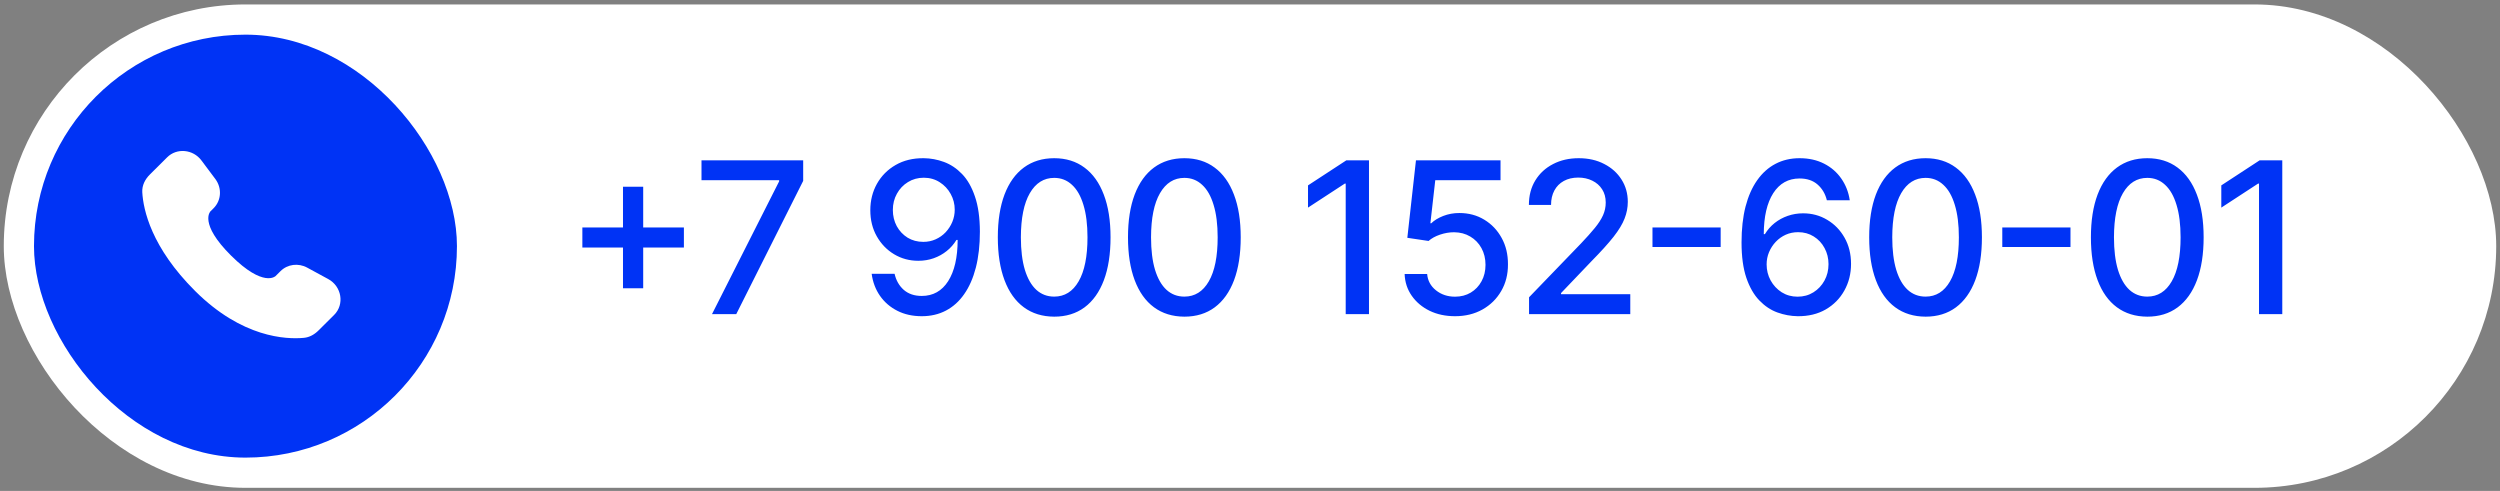
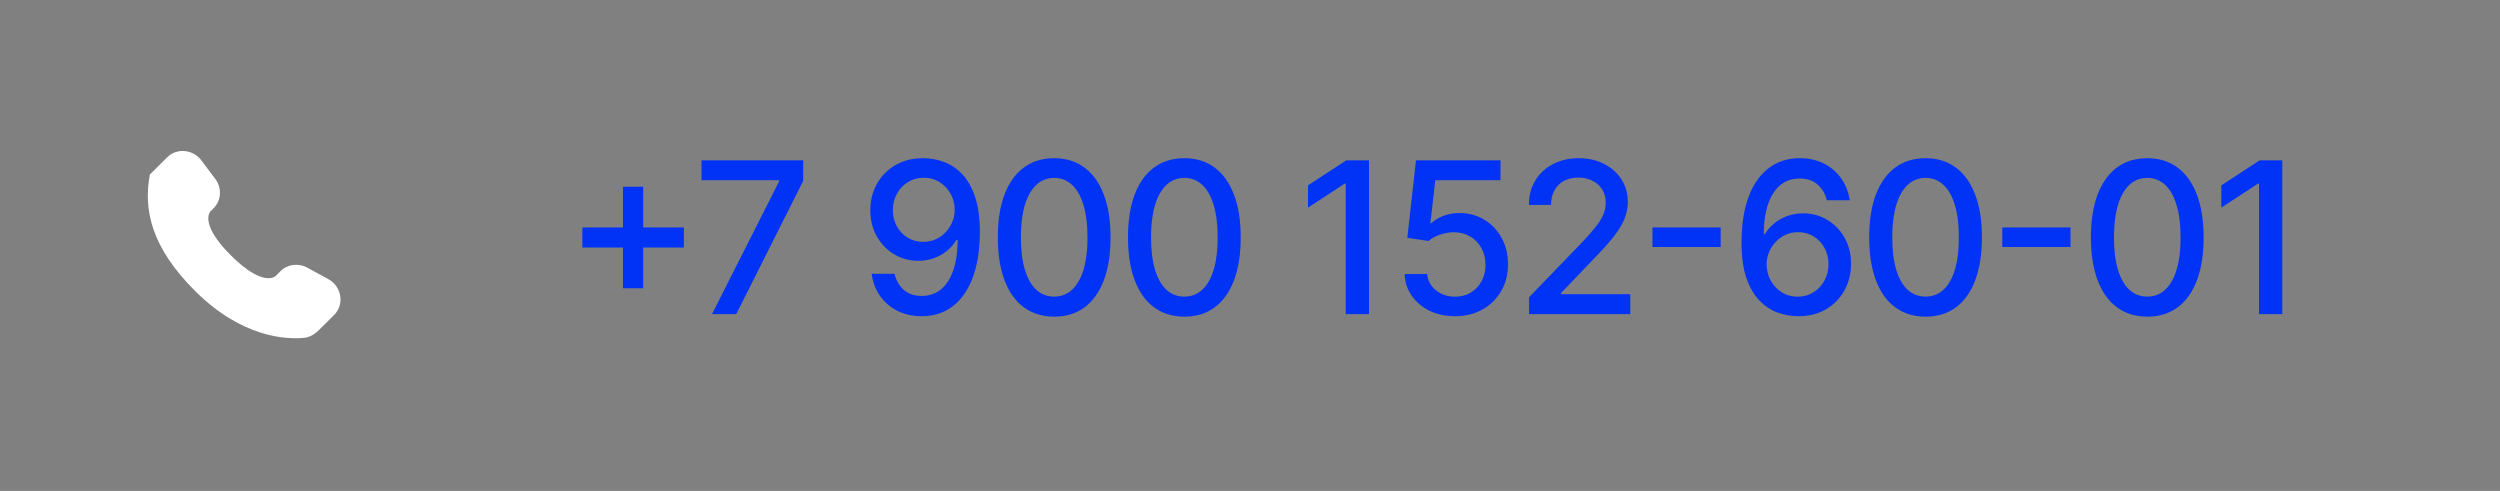
<svg xmlns="http://www.w3.org/2000/svg" width="331" height="65" viewBox="0 0 331 65" fill="none">
  <rect x="0" y="0" width="331" height="65" fill="#808080" stroke="none" />
-   <rect x="0.5" y="0.588" width="330" height="64" rx="32" fill="white" />
-   <rect x="4.5" y="4.588" width="56" height="56" rx="28" fill="#0033F5" />
-   <path d="M37.145 35.894L36.481 36.554C36.481 36.554 34.902 38.124 30.593 33.839C26.283 29.555 27.862 27.985 27.862 27.985L28.28 27.569C29.311 26.544 29.408 24.899 28.509 23.698L26.67 21.242C25.557 19.756 23.407 19.559 22.132 20.828L19.843 23.104C19.211 23.732 18.787 24.547 18.838 25.452C18.97 27.765 20.016 32.742 25.856 38.549C32.05 44.707 37.861 44.952 40.237 44.73C40.989 44.66 41.642 44.277 42.169 43.753L44.241 41.694C45.639 40.303 45.245 37.919 43.456 36.947L40.669 35.432C39.495 34.794 38.063 34.981 37.145 35.894Z" fill="white" />
+   <path d="M37.145 35.894L36.481 36.554C36.481 36.554 34.902 38.124 30.593 33.839C26.283 29.555 27.862 27.985 27.862 27.985L28.28 27.569C29.311 26.544 29.408 24.899 28.509 23.698L26.67 21.242C25.557 19.756 23.407 19.559 22.132 20.828L19.843 23.104C18.97 27.765 20.016 32.742 25.856 38.549C32.05 44.707 37.861 44.952 40.237 44.73C40.989 44.66 41.642 44.277 42.169 43.753L44.241 41.694C45.639 40.303 45.245 37.919 43.456 36.947L40.669 35.432C39.495 34.794 38.063 34.981 37.145 35.894Z" fill="white" />
  <path d="M82.484 38.167V24.724H85.159V38.167H82.484ZM77.105 32.778V30.113H90.548V32.778H77.105ZM94.27 41.588L103.159 24.008V23.859H92.878V21.224H106.341V23.949L97.481 41.588H94.27ZM122.3 20.946C123.208 20.953 124.103 21.118 124.985 21.443C125.866 21.768 126.662 22.298 127.371 23.034C128.087 23.77 128.657 24.764 129.081 26.017C129.512 27.263 129.731 28.814 129.737 30.67C129.737 32.453 129.558 34.041 129.201 35.433C128.843 36.819 128.329 37.989 127.659 38.943C126.996 39.898 126.191 40.623 125.243 41.121C124.295 41.618 123.228 41.866 122.041 41.866C120.828 41.866 119.751 41.628 118.81 41.15C117.869 40.673 117.103 40.014 116.513 39.172C115.923 38.323 115.555 37.349 115.409 36.248H118.442C118.641 37.123 119.045 37.833 119.655 38.376C120.272 38.913 121.067 39.182 122.041 39.182C123.533 39.182 124.696 38.532 125.531 37.233C126.367 35.927 126.788 34.104 126.794 31.764H126.635C126.29 32.334 125.86 32.825 125.343 33.236C124.832 33.647 124.259 33.965 123.622 34.19C122.986 34.416 122.307 34.528 121.584 34.528C120.411 34.528 119.344 34.24 118.382 33.663C117.421 33.087 116.656 32.294 116.085 31.287C115.515 30.279 115.23 29.129 115.23 27.837C115.23 26.55 115.522 25.384 116.105 24.337C116.695 23.289 117.517 22.46 118.571 21.851C119.632 21.234 120.875 20.933 122.3 20.946ZM122.31 23.531C121.534 23.531 120.835 23.723 120.212 24.108C119.595 24.486 119.108 24.999 118.75 25.649C118.392 26.292 118.213 27.008 118.213 27.797C118.213 28.585 118.386 29.301 118.73 29.944C119.082 30.581 119.559 31.088 120.162 31.466C120.772 31.837 121.468 32.023 122.25 32.023C122.834 32.023 123.377 31.91 123.881 31.684C124.385 31.459 124.826 31.148 125.203 30.75C125.581 30.346 125.876 29.888 126.088 29.378C126.3 28.867 126.406 28.33 126.406 27.767C126.406 27.018 126.228 26.322 125.87 25.679C125.518 25.036 125.034 24.519 124.418 24.128C123.801 23.73 123.099 23.531 122.31 23.531ZM139.579 41.926C138.008 41.919 136.666 41.505 135.552 40.683C134.438 39.861 133.586 38.665 132.997 37.094C132.407 35.523 132.112 33.63 132.112 31.416C132.112 29.209 132.407 27.323 132.997 25.758C133.593 24.194 134.448 23.001 135.562 22.179C136.682 21.357 138.021 20.946 139.579 20.946C141.137 20.946 142.472 21.36 143.586 22.189C144.7 23.011 145.551 24.204 146.141 25.768C146.738 27.326 147.036 29.209 147.036 31.416C147.036 33.637 146.741 35.532 146.151 37.103C145.561 38.668 144.71 39.864 143.596 40.693C142.482 41.515 141.143 41.926 139.579 41.926ZM139.579 39.271C140.958 39.271 142.035 38.598 142.81 37.253C143.593 35.907 143.984 33.962 143.984 31.416C143.984 29.726 143.805 28.297 143.447 27.131C143.095 25.957 142.588 25.069 141.926 24.466C141.269 23.856 140.487 23.551 139.579 23.551C138.207 23.551 137.13 24.227 136.347 25.579C135.565 26.932 135.171 28.877 135.164 31.416C135.164 33.113 135.34 34.548 135.691 35.721C136.049 36.888 136.556 37.773 137.212 38.376C137.869 38.973 138.658 39.271 139.579 39.271ZM156.813 41.926C155.242 41.919 153.9 41.505 152.786 40.683C151.673 39.861 150.821 38.665 150.231 37.094C149.641 35.523 149.346 33.63 149.346 31.416C149.346 29.209 149.641 27.323 150.231 25.758C150.827 24.194 151.682 23.001 152.796 22.179C153.916 21.357 155.255 20.946 156.813 20.946C158.371 20.946 159.707 21.36 160.82 22.189C161.934 23.011 162.786 24.204 163.376 25.768C163.972 27.326 164.271 29.209 164.271 31.416C164.271 33.637 163.976 35.532 163.386 37.103C162.796 38.668 161.944 39.864 160.83 40.693C159.717 41.515 158.378 41.926 156.813 41.926ZM156.813 39.271C158.192 39.271 159.269 38.598 160.045 37.253C160.827 35.907 161.218 33.962 161.218 31.416C161.218 29.726 161.039 28.297 160.681 27.131C160.33 25.957 159.823 25.069 159.16 24.466C158.503 23.856 157.721 23.551 156.813 23.551C155.441 23.551 154.364 24.227 153.582 25.579C152.799 26.932 152.405 28.877 152.398 31.416C152.398 33.113 152.574 34.548 152.925 35.721C153.283 36.888 153.79 37.773 154.447 38.376C155.103 38.973 155.892 39.271 156.813 39.271ZM181.254 21.224V41.588H178.171V24.307H178.052L173.18 27.488V24.545L178.261 21.224H181.254ZM192.644 41.866C191.398 41.866 190.278 41.628 189.283 41.15C188.296 40.666 187.507 40.004 186.917 39.162C186.327 38.32 186.012 37.359 185.972 36.278H188.955C189.028 37.153 189.416 37.873 190.118 38.436C190.821 38.999 191.663 39.281 192.644 39.281C193.426 39.281 194.119 39.102 194.722 38.744C195.332 38.38 195.809 37.879 196.154 37.243C196.505 36.606 196.681 35.88 196.681 35.065C196.681 34.237 196.502 33.498 196.144 32.848C195.786 32.198 195.292 31.688 194.662 31.317C194.039 30.945 193.323 30.756 192.515 30.75C191.898 30.75 191.278 30.856 190.655 31.068C190.032 31.28 189.528 31.558 189.144 31.903L186.33 31.486L187.474 21.224H198.67V23.859H190.029L189.383 29.557H189.502C189.9 29.172 190.427 28.851 191.083 28.592C191.746 28.334 192.455 28.204 193.211 28.204C194.45 28.204 195.554 28.499 196.522 29.089C197.496 29.679 198.262 30.485 198.819 31.506C199.382 32.52 199.661 33.686 199.654 35.005C199.661 36.325 199.362 37.501 198.759 38.535C198.162 39.569 197.334 40.385 196.273 40.981C195.219 41.571 194.01 41.866 192.644 41.866ZM202.446 41.588V39.361L209.336 32.221C210.072 31.446 210.679 30.766 211.156 30.183C211.64 29.593 212.001 29.033 212.24 28.503C212.478 27.972 212.598 27.409 212.598 26.812C212.598 26.136 212.439 25.553 212.12 25.062C211.802 24.565 211.368 24.184 210.818 23.919C210.268 23.647 209.648 23.511 208.958 23.511C208.229 23.511 207.593 23.66 207.049 23.959C206.506 24.257 206.088 24.678 205.797 25.221C205.505 25.765 205.359 26.401 205.359 27.131H202.426C202.426 25.891 202.711 24.807 203.281 23.879C203.851 22.951 204.633 22.232 205.628 21.721C206.622 21.204 207.752 20.946 209.018 20.946C210.297 20.946 211.424 21.201 212.399 21.712C213.38 22.215 214.145 22.905 214.696 23.78C215.246 24.648 215.521 25.629 215.521 26.723C215.521 27.479 215.378 28.218 215.093 28.94C214.815 29.663 214.328 30.468 213.632 31.356C212.936 32.238 211.968 33.309 210.728 34.568L206.681 38.804V38.953H215.849V41.588H202.446ZM227.816 30.113V32.699H218.788V30.113H227.816ZM238.008 41.866C237.1 41.853 236.205 41.687 235.323 41.369C234.448 41.051 233.653 40.521 232.937 39.778C232.221 39.036 231.648 38.038 231.217 36.785C230.792 35.532 230.58 33.968 230.58 32.092C230.58 30.316 230.756 28.738 231.107 27.359C231.465 25.98 231.979 24.817 232.648 23.869C233.318 22.915 234.127 22.189 235.075 21.692C236.023 21.194 237.086 20.946 238.266 20.946C239.479 20.946 240.557 21.184 241.498 21.662C242.439 22.139 243.202 22.799 243.785 23.64C244.375 24.482 244.749 25.44 244.908 26.514H241.876C241.67 25.666 241.263 24.973 240.653 24.436C240.043 23.899 239.247 23.631 238.266 23.631C236.775 23.631 235.612 24.28 234.776 25.579C233.948 26.879 233.53 28.685 233.523 30.998H233.673C234.024 30.422 234.455 29.931 234.965 29.527C235.482 29.116 236.059 28.801 236.695 28.582C237.338 28.357 238.014 28.244 238.724 28.244C239.904 28.244 240.971 28.532 241.925 29.109C242.887 29.679 243.652 30.468 244.222 31.476C244.792 32.483 245.077 33.637 245.077 34.936C245.077 36.235 244.782 37.412 244.193 38.466C243.609 39.52 242.787 40.355 241.727 40.971C240.666 41.581 239.426 41.88 238.008 41.866ZM237.998 39.281C238.78 39.281 239.479 39.089 240.096 38.704C240.712 38.32 241.2 37.803 241.558 37.153C241.916 36.504 242.095 35.778 242.095 34.976C242.095 34.194 241.919 33.481 241.568 32.838C241.223 32.195 240.746 31.684 240.136 31.307C239.532 30.929 238.843 30.74 238.068 30.74C237.478 30.74 236.931 30.853 236.427 31.078C235.93 31.303 235.492 31.615 235.114 32.013C234.737 32.41 234.438 32.868 234.22 33.385C234.007 33.895 233.901 34.435 233.901 35.005C233.901 35.768 234.077 36.474 234.428 37.123C234.786 37.773 235.273 38.297 235.89 38.694C236.513 39.086 237.216 39.281 237.998 39.281ZM254.949 41.926C253.378 41.919 252.035 41.505 250.922 40.683C249.808 39.861 248.956 38.665 248.366 37.094C247.776 35.523 247.481 33.63 247.481 31.416C247.481 29.209 247.776 27.323 248.366 25.758C248.963 24.194 249.818 23.001 250.932 22.179C252.052 21.357 253.391 20.946 254.949 20.946C256.507 20.946 257.842 21.36 258.956 22.189C260.07 23.011 260.921 24.204 261.511 25.768C262.108 27.326 262.406 29.209 262.406 31.416C262.406 33.637 262.111 35.532 261.521 37.103C260.931 38.668 260.079 39.864 258.966 40.693C257.852 41.515 256.513 41.926 254.949 41.926ZM254.949 39.271C256.328 39.271 257.405 38.598 258.18 37.253C258.962 35.907 259.354 33.962 259.354 31.416C259.354 29.726 259.175 28.297 258.817 27.131C258.465 25.957 257.958 25.069 257.295 24.466C256.639 23.856 255.857 23.551 254.949 23.551C253.577 23.551 252.499 24.227 251.717 25.579C250.935 26.932 250.541 28.877 250.534 31.416C250.534 33.113 250.71 34.548 251.061 35.721C251.419 36.888 251.926 37.773 252.582 38.376C253.239 38.973 254.027 39.271 254.949 39.271ZM274.132 30.113V32.699H265.103V30.113H274.132ZM284.304 41.926C282.733 41.919 281.391 41.505 280.277 40.683C279.163 39.861 278.312 38.665 277.722 37.094C277.132 35.523 276.837 33.63 276.837 31.416C276.837 29.209 277.132 27.323 277.722 25.758C278.318 24.194 279.173 23.001 280.287 22.179C281.407 21.357 282.746 20.946 284.304 20.946C285.862 20.946 287.197 21.36 288.311 22.189C289.425 23.011 290.276 24.204 290.866 25.768C291.463 27.326 291.761 29.209 291.761 31.416C291.761 33.637 291.466 35.532 290.876 37.103C290.286 38.668 289.435 39.864 288.321 40.693C287.207 41.515 285.868 41.926 284.304 41.926ZM284.304 39.271C285.683 39.271 286.76 38.598 287.535 37.253C288.318 35.907 288.709 33.962 288.709 31.416C288.709 29.726 288.53 28.297 288.172 27.131C287.82 25.957 287.313 25.069 286.651 24.466C285.994 23.856 285.212 23.551 284.304 23.551C282.932 23.551 281.855 24.227 281.072 25.579C280.29 26.932 279.896 28.877 279.889 31.416C279.889 33.113 280.065 34.548 280.416 35.721C280.774 36.888 281.281 37.773 281.937 38.376C282.594 38.973 283.383 39.271 284.304 39.271ZM302.174 21.224V41.588H299.092V24.307H298.973L294.101 27.488V24.545L299.182 21.224H302.174Z" fill="#0033F5" />
</svg>